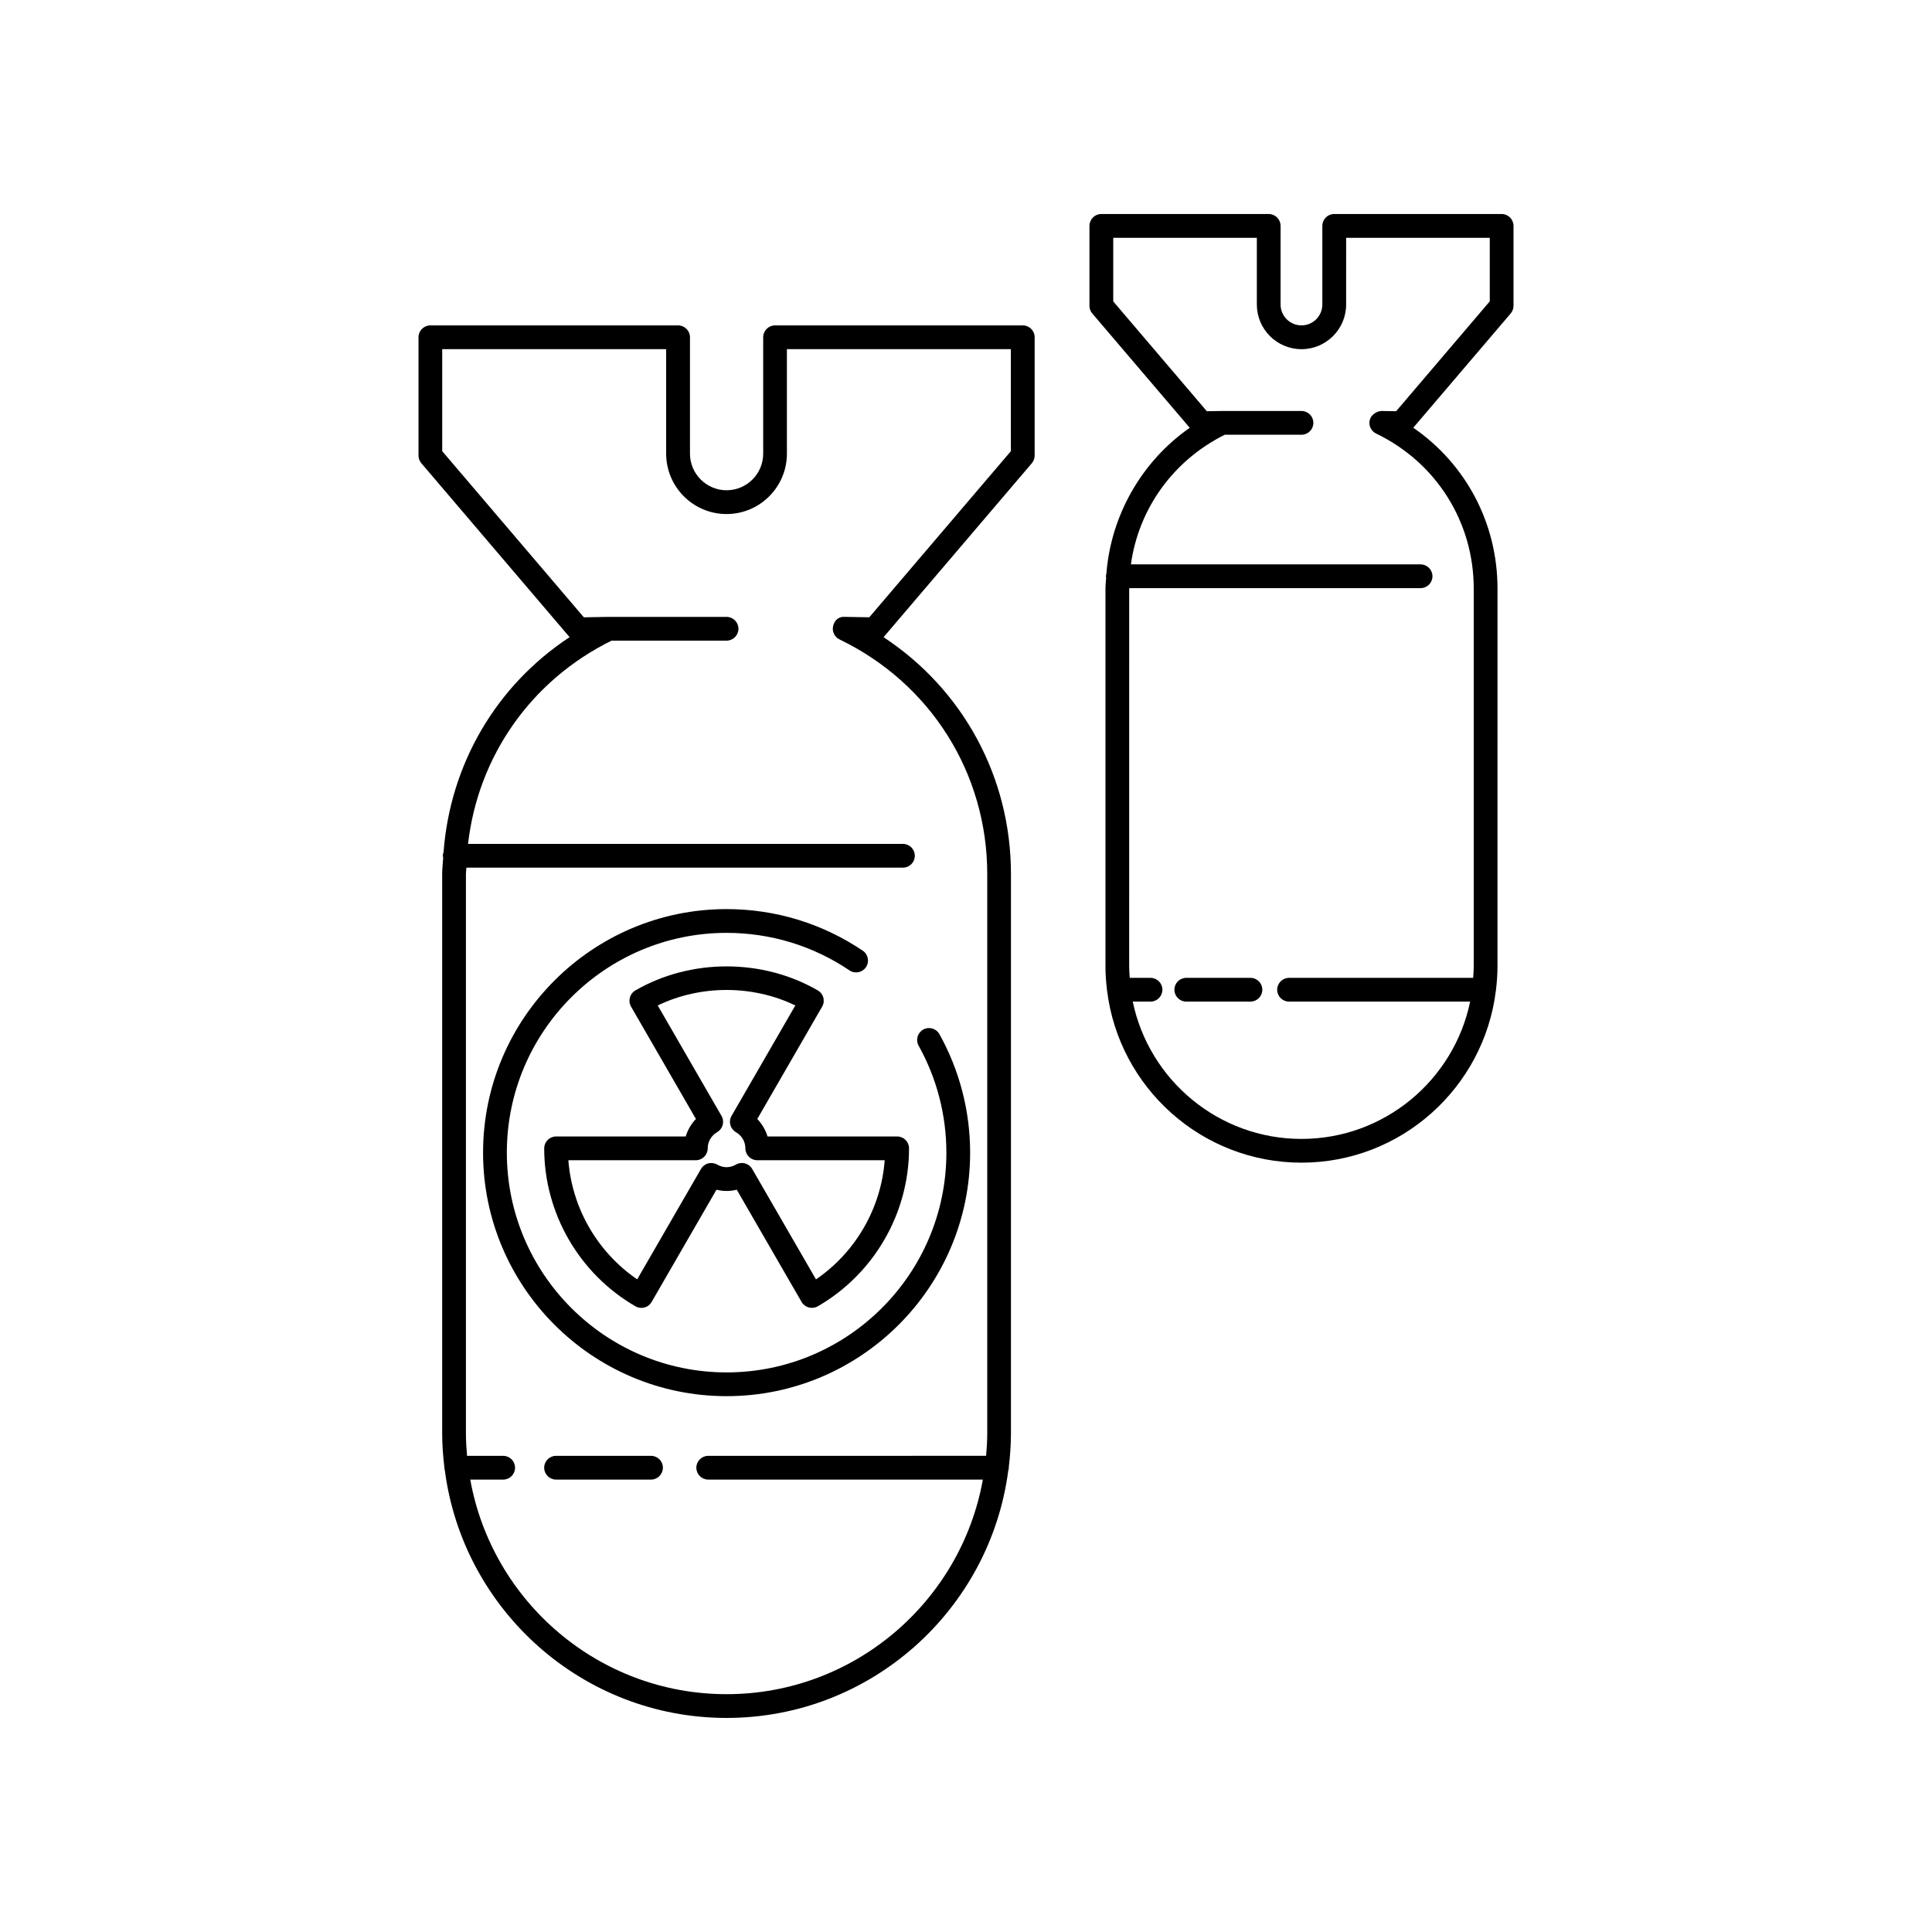
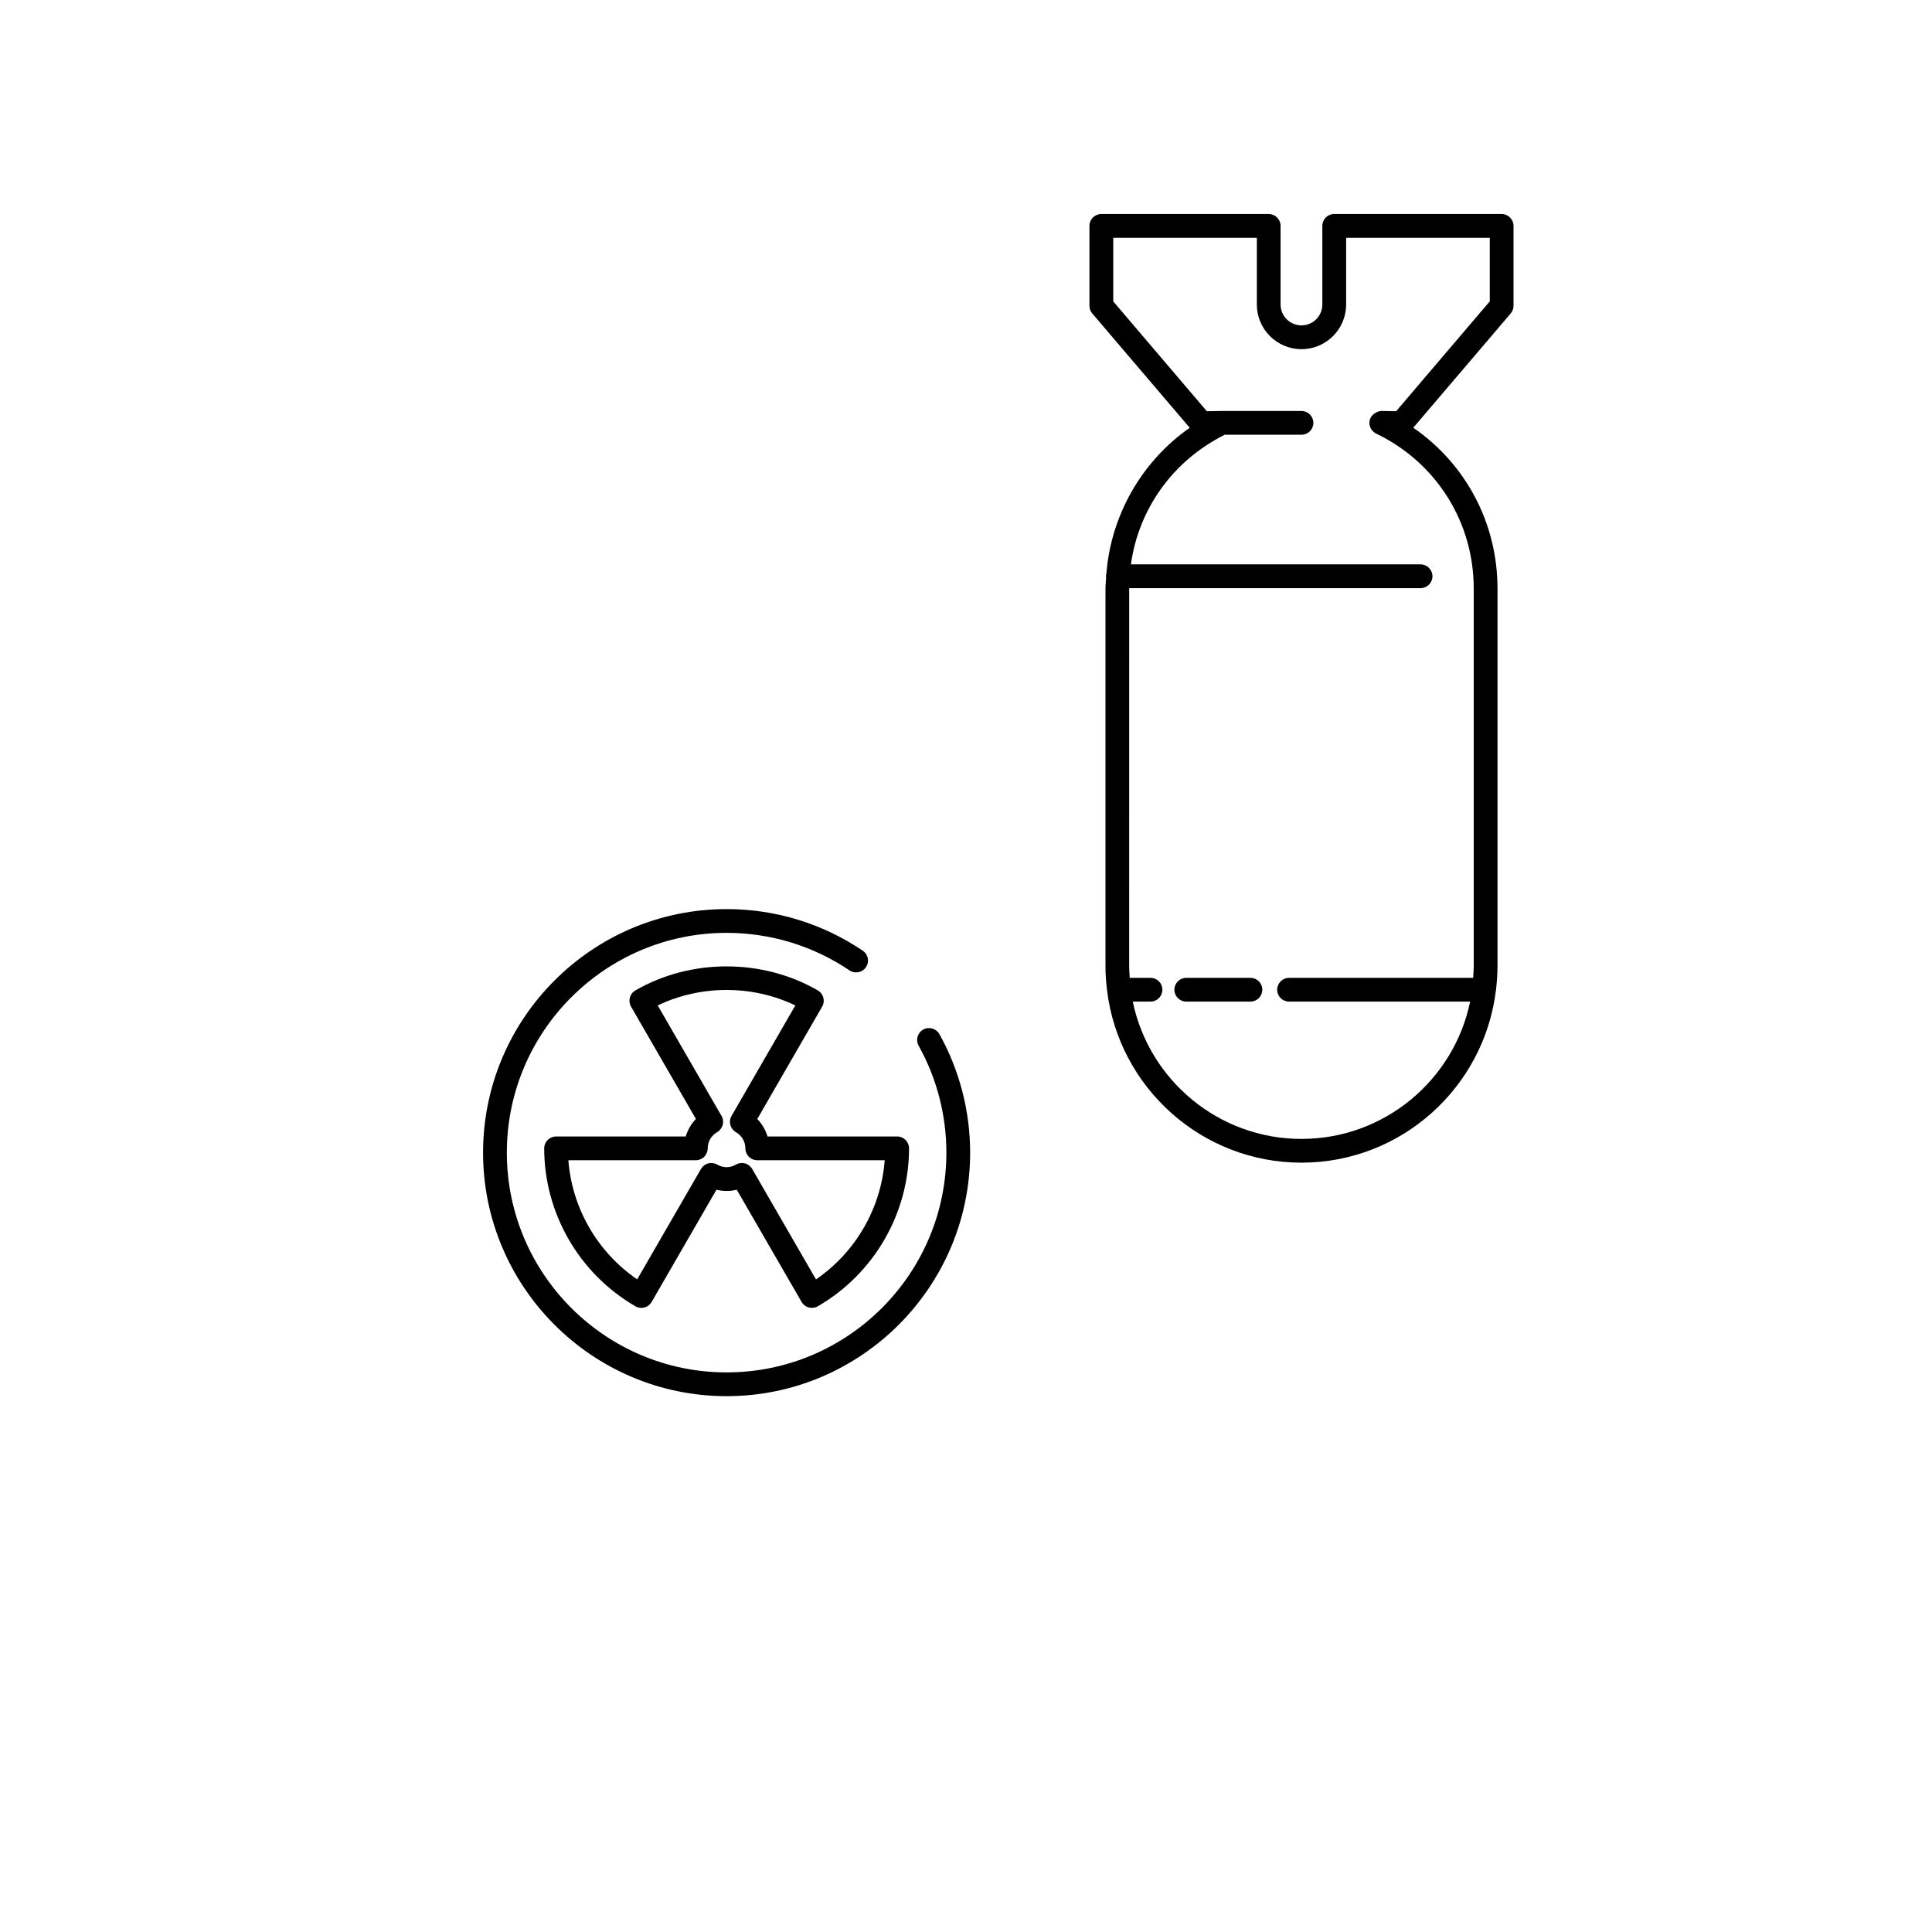
<svg xmlns="http://www.w3.org/2000/svg" fill="#000000" width="800px" height="800px" version="1.1" viewBox="144 144 512 512">
  <g>
-     <path d="m415.05 230.23h-65.648c-1.738 0-3.148 1.41-3.148 3.148v30.84c0 5.352-4.344 9.703-9.699 9.703-5.352 0-9.703-4.352-9.703-9.703v-30.84c0-1.738-1.41-3.148-3.148-3.148h-65.648c-1.738 0-3.148 1.41-3.148 3.148v31.336c0 0.75 0.266 1.473 0.75 2.039l39.246 46.047c0.02 0.02 0.031 0.031 0.043 0.051-19.445 12.797-31.633 33.637-33.402 56.973-0.102 0.309-0.195 0.617-0.195 0.957 0 0.184 0.074 0.332 0.102 0.512-0.082 1.449-0.27 2.879-0.27 4.34v148.27c0 3.035 0.234 6.019 0.586 8.961 0 0.031-0.02 0.059-0.02 0.09 0 0.234 0.082 0.441 0.133 0.656 4.793 36.973 36.414 65.66 74.672 65.66 38.215 0 69.805-28.617 74.645-65.531 0.07-0.258 0.156-0.504 0.156-0.781 0-0.039-0.02-0.07-0.02-0.105 0.352-2.941 0.578-5.914 0.578-8.941l0.004-148.27c0-25.688-12.715-48.934-33.762-62.781 0.012-0.012 0.023-0.031 0.043-0.051l39.246-46.047c0.484-0.566 0.75-1.297 0.75-2.039v-31.336c0.008-1.742-1.402-3.152-3.141-3.152zm-3.148 33.328-37.535 44.031-6.461-0.113c-1.75-0.133-2.769 0.984-3.117 2.418-0.348 1.438 0.367 2.922 1.699 3.562 24.141 11.652 39.141 35.473 39.141 62.176v148.27c0 1.988-0.133 3.953-0.297 5.906l-73.645 0.004c-1.738 0-3.148 1.41-3.148 3.148 0 1.738 1.41 3.148 3.148 3.148h72.781c-5.789 32.273-34.008 56.867-67.918 56.867-33.918 0-62.137-24.594-67.926-56.867h8.723c1.738 0 3.148-1.41 3.148-3.148 0-1.738-1.41-3.148-3.148-3.148h-9.574c-0.164-1.953-0.297-3.91-0.297-5.906v-148.27c0-0.574 0.105-1.129 0.121-1.699h115.69c1.738 0 3.148-1.41 3.148-3.148s-1.41-3.148-3.148-3.148h-115.25c2.656-23.176 16.656-43.316 38.031-53.863h30.48c1.738 0 3.148-1.41 3.148-3.148 0-1.738-1.41-3.148-3.148-3.148h-31.301-0.059l-6.461 0.113-37.535-44.031v-27.031h59.348v27.691c0 8.824 7.18 16.004 16.004 16.004 8.816 0 15.996-7.18 15.996-16.004v-27.691h59.348l0.004 27.027z" />
    <path d="m344.69 440.54 17.188-29.77c0.875-1.504 0.359-3.434-1.152-4.301-14.66-8.488-33.672-8.488-48.336 0-1.504 0.867-2.023 2.789-1.152 4.301l17.188 29.77c-1.254 1.309-2.184 2.902-2.703 4.637h-34.355c-1.738 0-3.148 1.41-3.148 3.148 0 17.188 9.266 33.227 24.172 41.855 0.48 0.285 1.027 0.422 1.574 0.422 0.27 0 0.547-0.039 0.812-0.105 0.812-0.215 1.492-0.742 1.914-1.469l17.18-29.742c1.758 0.441 3.633 0.441 5.379 0l17.18 29.742c0.414 0.723 1.102 1.246 1.914 1.469 0.793 0.203 1.676 0.105 2.387-0.32 14.906-8.621 24.172-24.656 24.172-41.855 0-1.738-1.41-3.148-3.148-3.148h-34.352c-0.527-1.734-1.453-3.32-2.711-4.633zm15.555 42.512-16.91-29.27c-0.414-0.723-1.109-1.254-1.914-1.469-0.266-0.07-0.543-0.105-0.812-0.105-0.547 0-1.098 0.137-1.582 0.422-1.586 0.918-3.363 0.918-4.949 0-0.723-0.414-1.586-0.527-2.394-0.32-0.805 0.215-1.492 0.742-1.914 1.469l-16.91 29.266c-10.531-7.203-17.27-18.875-18.238-31.57h33.781c1.738 0 3.148-1.41 3.148-3.148 0-1.777 0.938-3.387 2.512-4.301 1.5-0.875 2.016-2.789 1.145-4.301l-16.902-29.27c11.344-5.473 25.133-5.473 36.465 0l-16.902 29.27c-0.875 1.504-0.359 3.426 1.145 4.301 1.582 0.918 2.519 2.519 2.519 4.301 0 1.738 1.41 3.148 3.148 3.148h33.773c-0.941 12.695-7.684 24.371-18.207 31.578z" />
    <path d="m394.8 449.46c0 32.117-26.121 58.242-58.242 58.242-32.117 0-58.242-26.121-58.242-58.242 0-32.117 26.121-58.242 58.242-58.242 11.668 0 22.93 3.438 32.566 9.945 1.422 0.965 3.387 0.598 4.363-0.852 0.977-1.441 0.598-3.402-0.852-4.371-10.676-7.211-23.156-11.02-36.078-11.02-35.582 0-64.539 28.957-64.539 64.539 0 35.582 28.957 64.539 64.539 64.539 35.582 0 64.539-28.957 64.539-64.539 0-10.996-2.816-21.852-8.148-31.406-0.855-1.512-2.769-2.055-4.289-1.211-1.512 0.852-2.059 2.766-1.211 4.289 4.812 8.613 7.352 18.41 7.352 28.328z" />
-     <path d="m316.53 529.81h-25.168c-1.738 0-3.148 1.41-3.148 3.148 0 1.738 1.41 3.148 3.148 3.148h25.164c1.738 0 3.148-1.41 3.148-3.148 0.004-1.738-1.406-3.148-3.144-3.148z" />
    <path d="m541.94 200.71h-44.359c-1.738 0-3.148 1.41-3.148 3.148v20.84c0 3.047-2.481 5.531-5.531 5.531-3.047 0-5.535-2.481-5.535-5.531v-20.836c0-1.738-1.41-3.148-3.148-3.148h-44.355c-1.738 0-3.148 1.41-3.148 3.148v21.172c0 0.75 0.266 1.473 0.75 2.039l25.828 30.297c-12.723 8.875-20.895 23.176-22.094 38.707-0.043 0.207-0.125 0.402-0.125 0.629 0 0.121 0.059 0.215 0.07 0.332-0.059 0.984-0.184 1.953-0.184 2.941v100.19c0 2.059 0.152 4.082 0.391 6.082 0 0.012-0.008 0.02-0.008 0.031 0 0.082 0.039 0.152 0.043 0.234 3.141 25.656 25.027 45.602 51.52 45.602 26.488 0 48.371-19.945 51.516-45.602 0.008-0.082 0.043-0.152 0.043-0.234 0-0.012-0.008-0.02-0.008-0.031 0.234-1.996 0.391-4.019 0.391-6.082l0.004-100.19c0-17.312-8.375-33.012-22.32-42.629l25.812-30.277c0.484-0.566 0.75-1.297 0.75-2.039v-21.172c-0.004-1.738-1.414-3.152-3.152-3.152zm-3.148 23.164-24.801 29.102-3.891-0.062c-1.266 0.074-2.766 0.977-3.109 2.426-0.348 1.438 0.367 2.914 1.699 3.559 15.953 7.695 25.863 23.441 25.863 41.086v100.19c0 1-0.09 1.977-0.152 2.965h-48.789c-1.738 0-3.148 1.41-3.148 3.148 0 1.738 1.41 3.148 3.148 3.148h47.988c-4.289 20.746-22.695 36.387-44.699 36.387s-40.41-15.645-44.707-36.387h4.703c1.738 0 3.148-1.41 3.148-3.148 0-1.738-1.41-3.148-3.148-3.148h-5.504c-0.062-0.984-0.152-1.965-0.152-2.965l0.004-100.19c0-0.043 0.008-0.082 0.008-0.125h77.215c1.738 0 3.148-1.41 3.148-3.148 0-1.738-1.41-3.148-3.148-3.148h-76.766c2.059-14.773 11.195-27.527 24.871-34.352h20.336c1.738 0 3.148-1.41 3.148-3.148s-1.41-3.148-3.148-3.148h-21.148-0.059l-3.879 0.062-24.801-29.102v-16.859h38.055v17.691c0 6.523 5.309 11.828 11.832 11.828 6.519 0 11.828-5.309 11.828-11.828l0.004-17.691h38.062v16.863z" />
    <path d="m475.38 403.14h-17.004c-1.738 0-3.148 1.41-3.148 3.148 0 1.738 1.41 3.148 3.148 3.148h17.004c1.738 0 3.148-1.41 3.148-3.148 0-1.742-1.41-3.148-3.148-3.148z" />
  </g>
</svg>